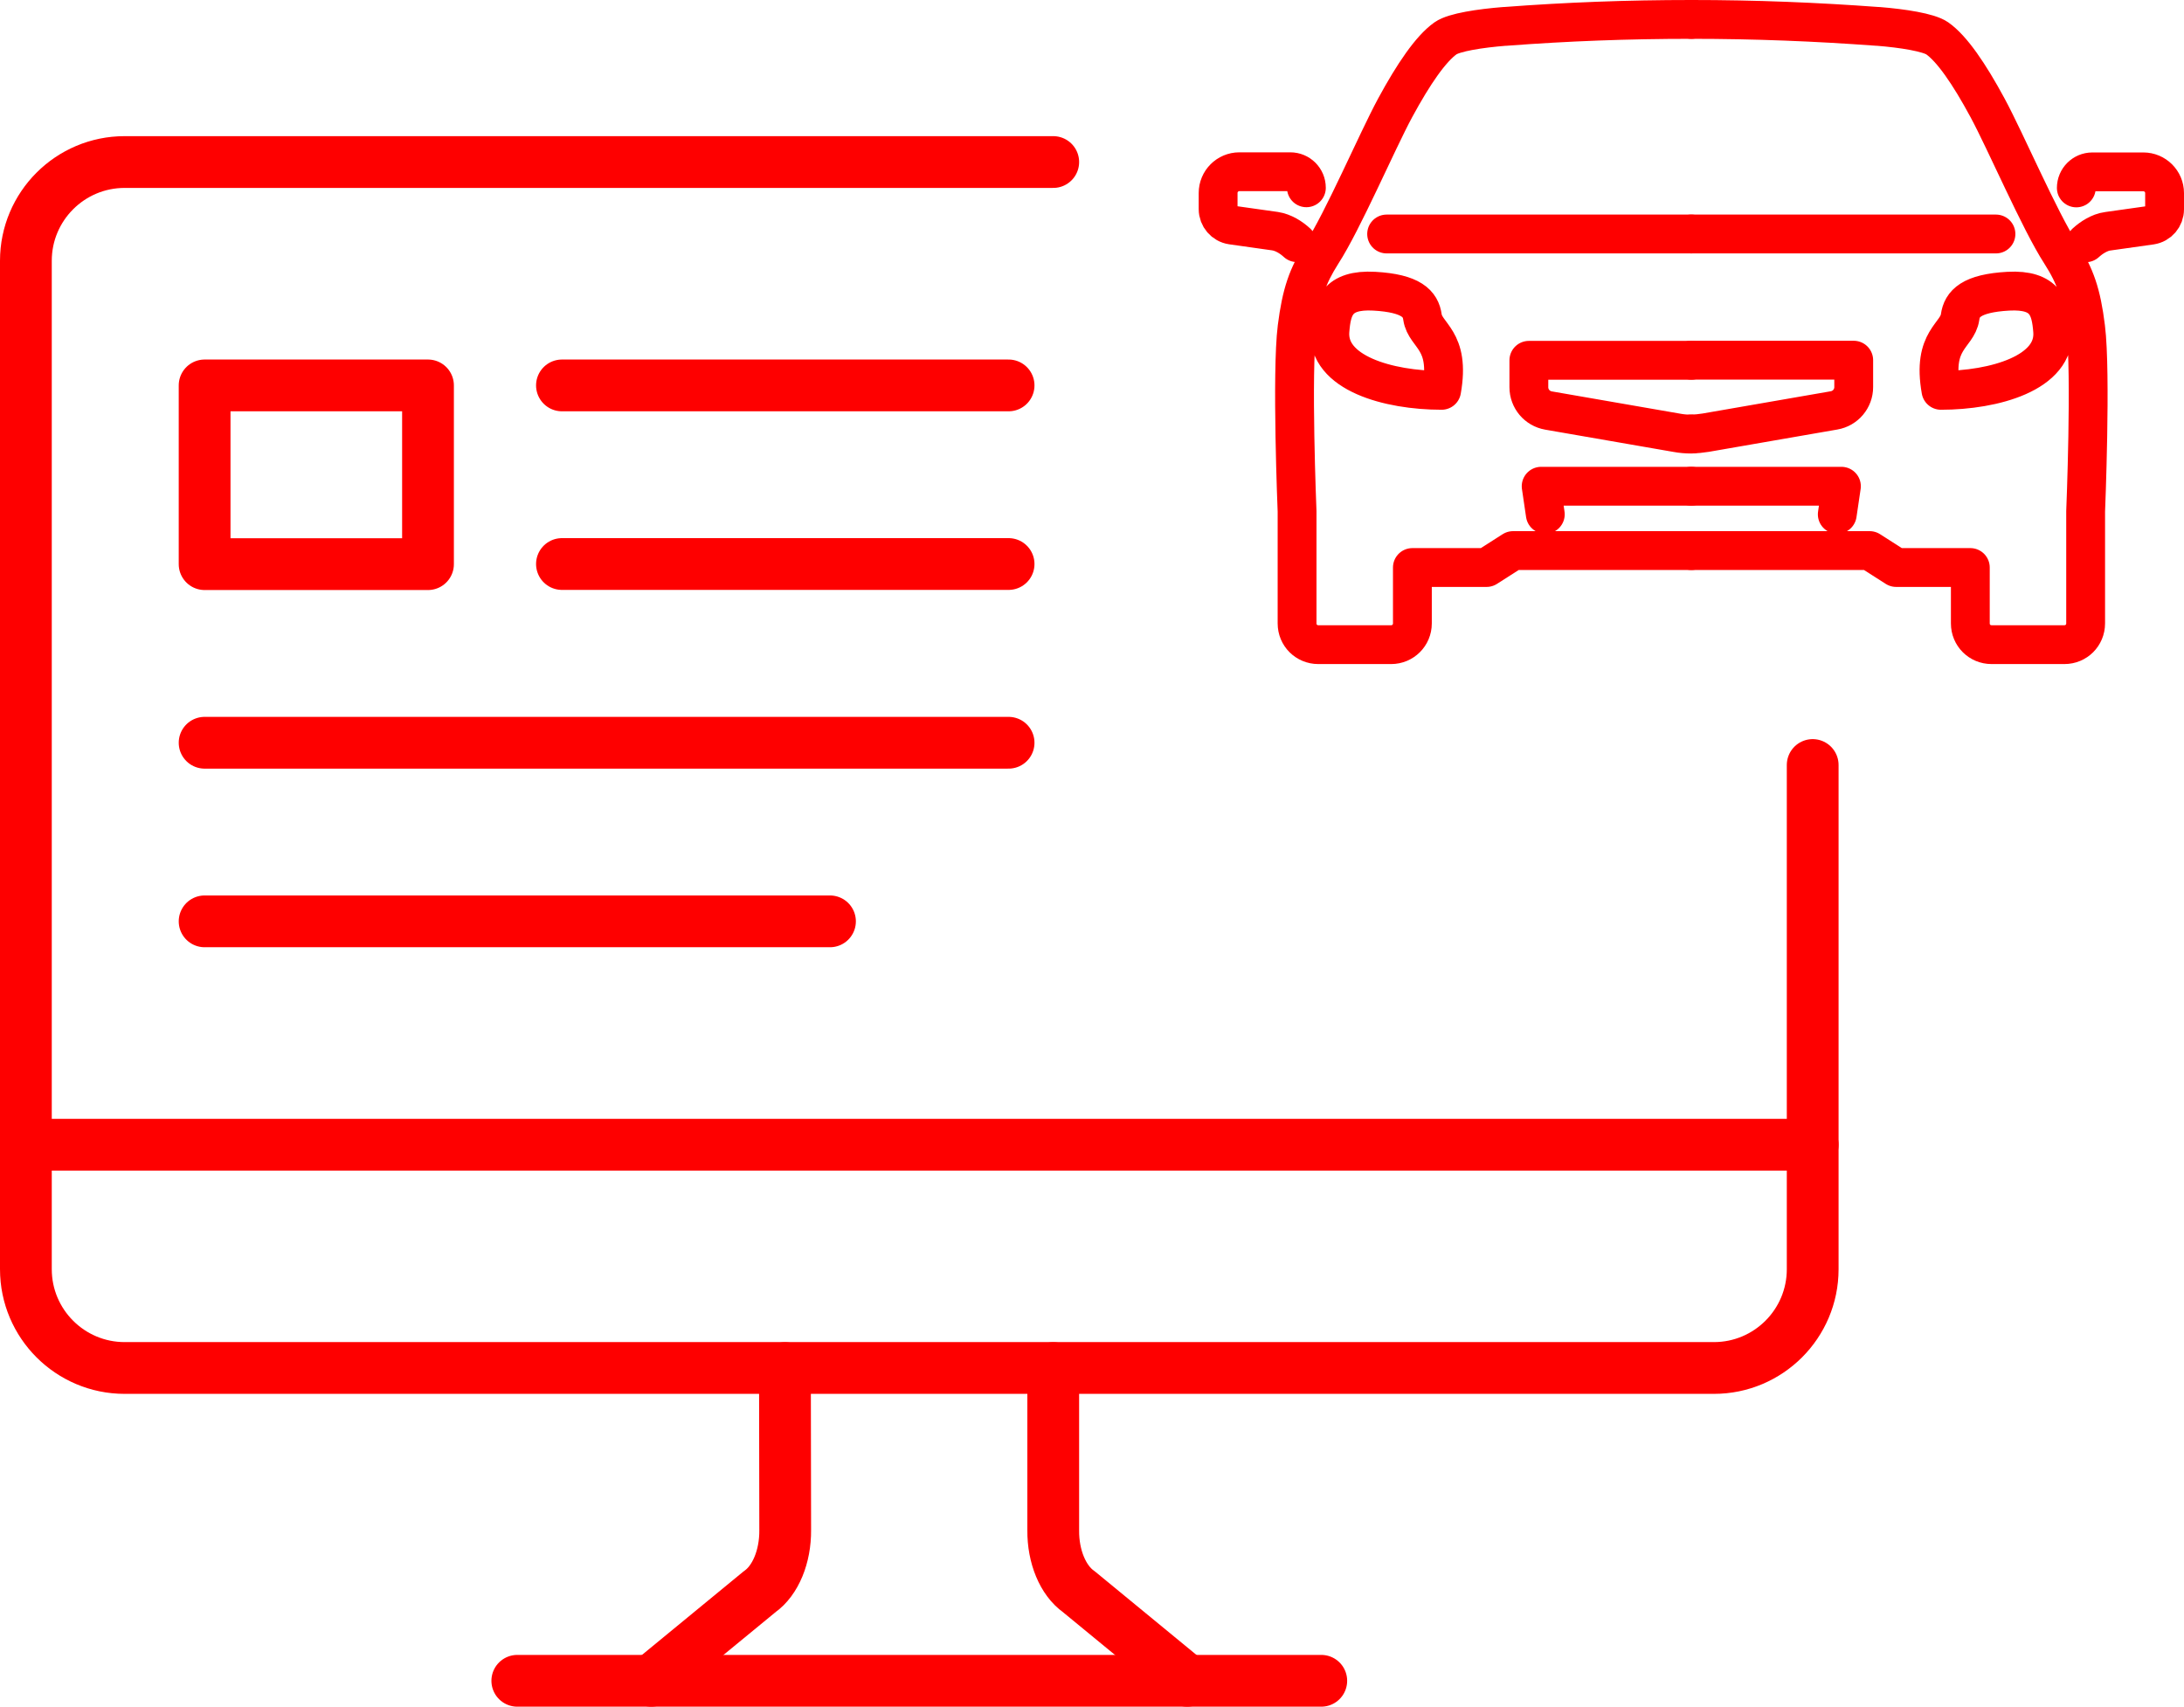
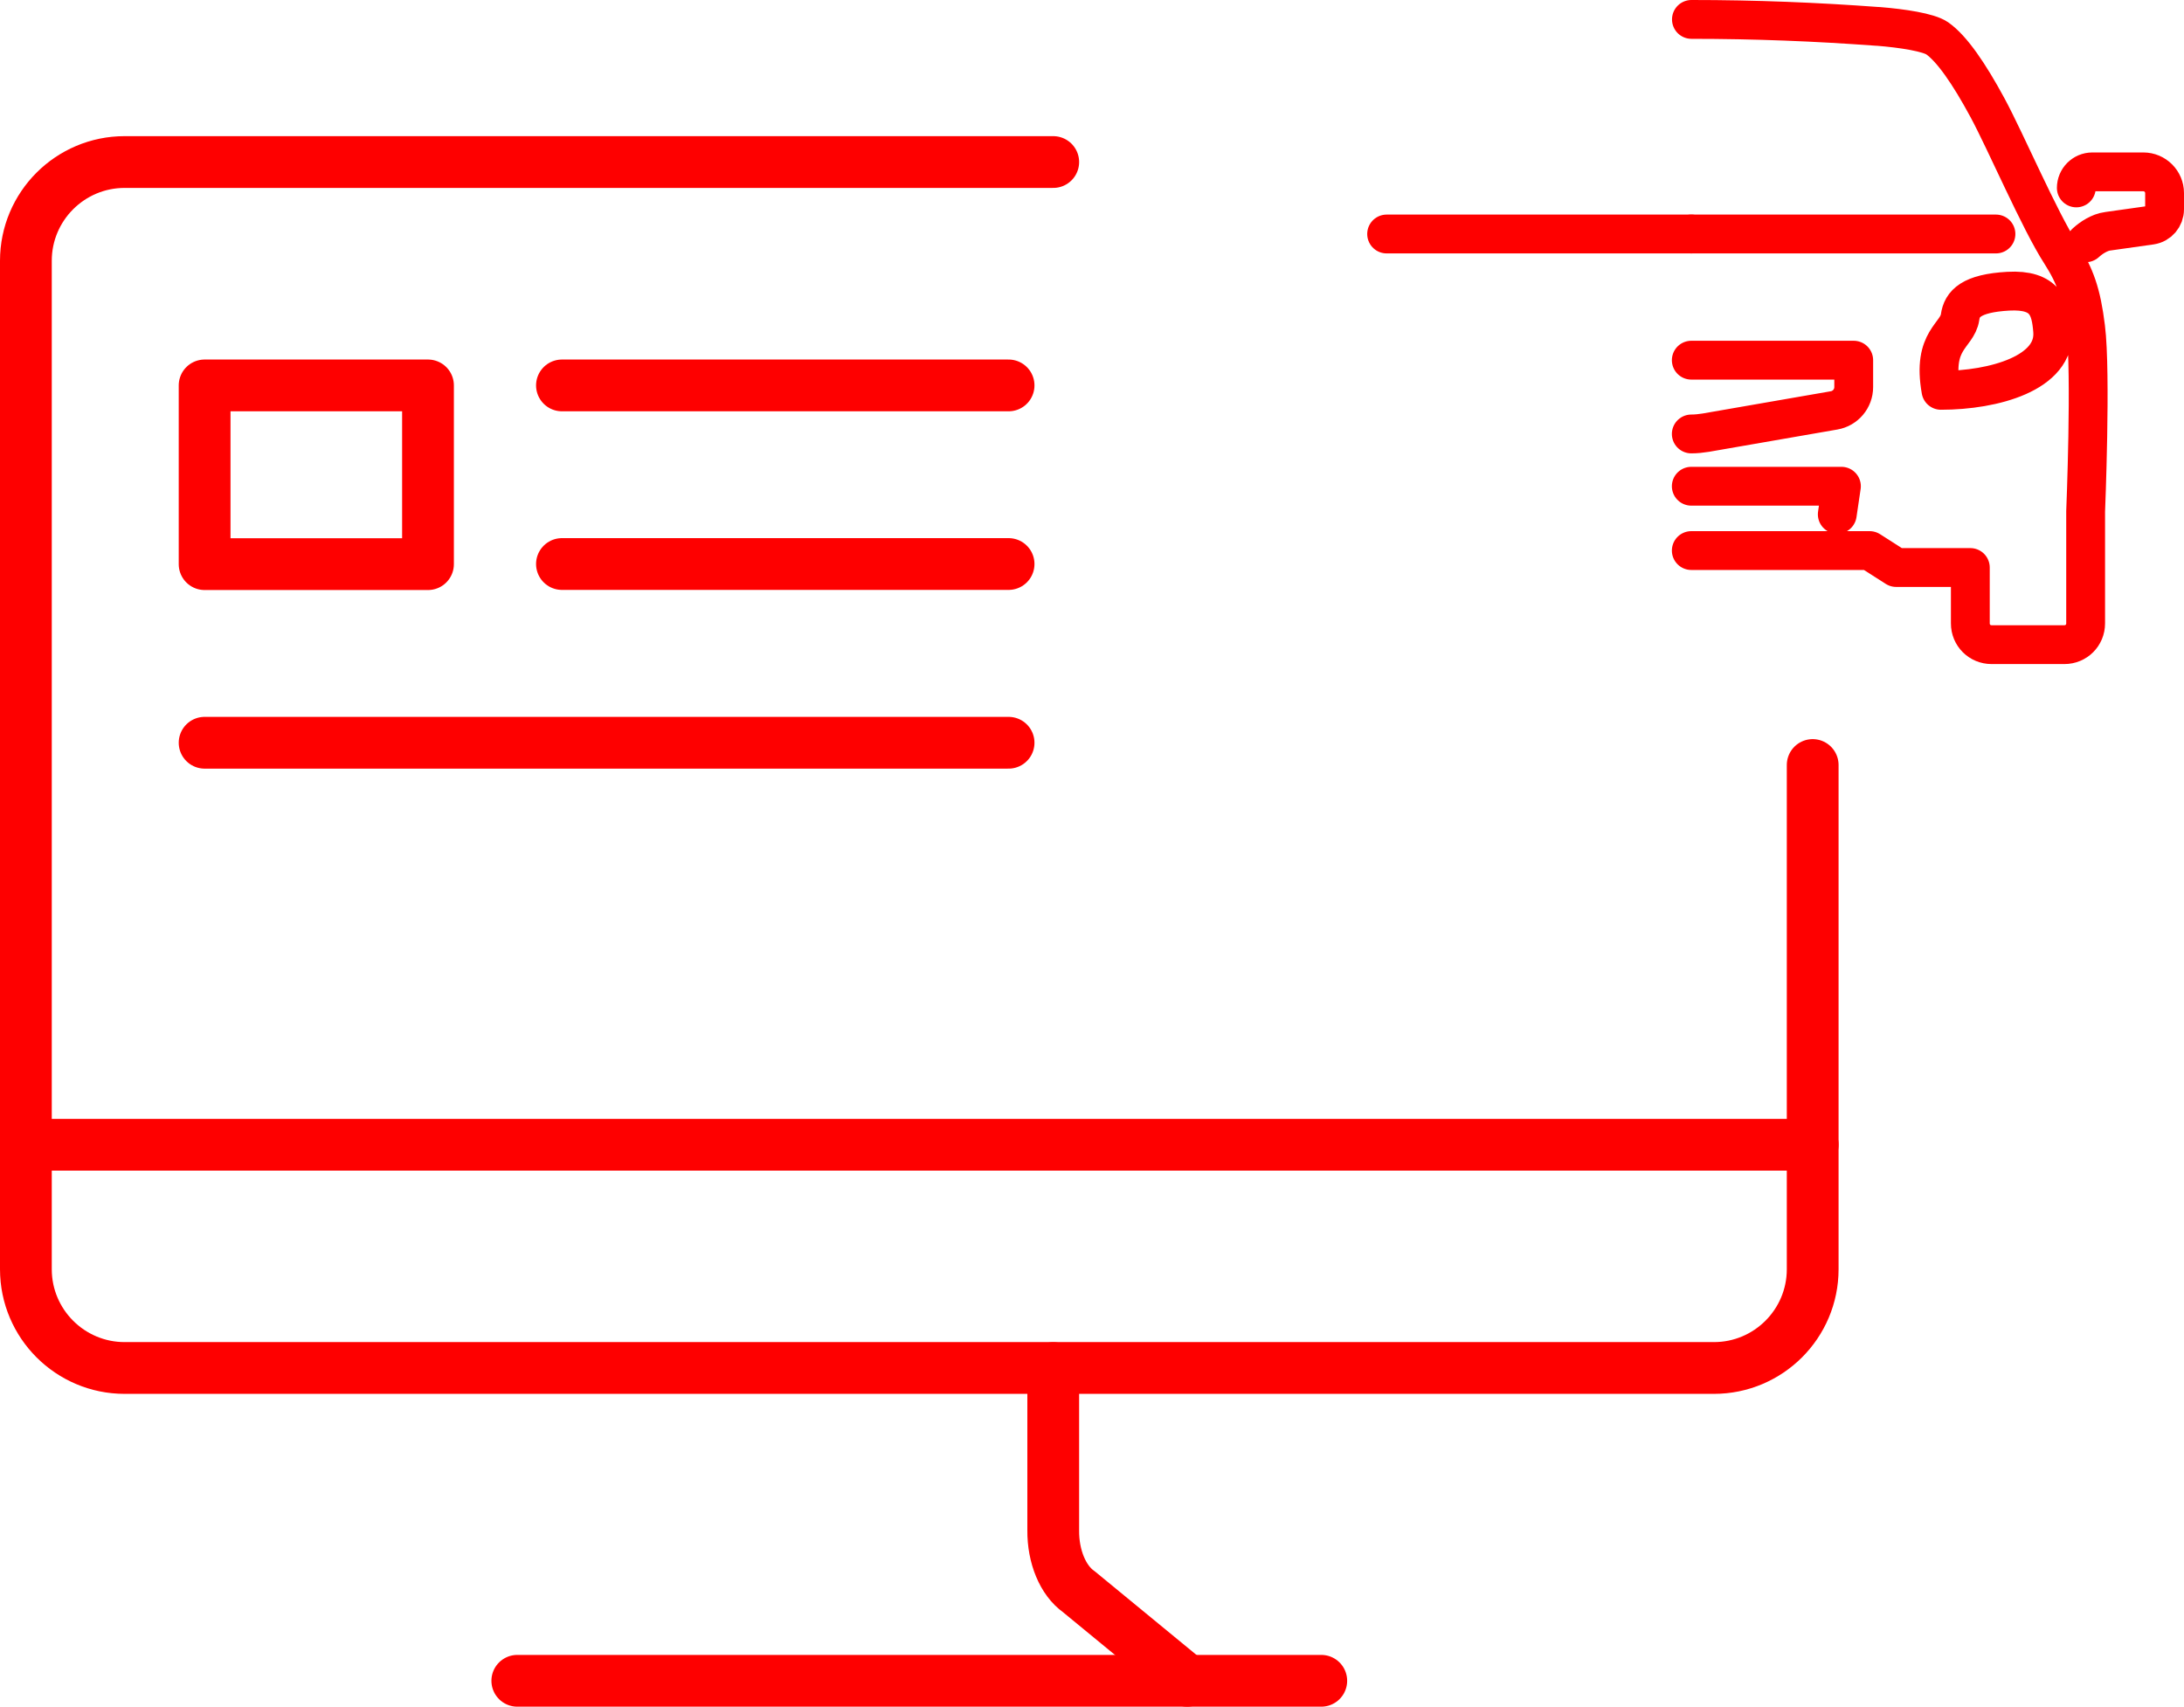
<svg xmlns="http://www.w3.org/2000/svg" id="Layer_2" data-name="Layer 2" viewBox="0 0 168.75 131.87">
  <defs>
    <style>
      .cls-1 {
        stroke-width: 4px;
      }

      .cls-1, .cls-2 {
        fill: none;
        stroke: #fe0000;
        stroke-linecap: round;
        stroke-linejoin: round;
      }

      .cls-2 {
        stroke-width: 3px;
      }
    </style>
  </defs>
  <g id="base-size">
    <g>
      <path class="cls-2" d="M161.16,18.76c.22-.2.48-.4.77-.56.29-.16.6-.29.93-.33l3.33-.47c.62-.09,1.06-.62,1.06-1.23,0,0,0-1.25,0-1.25,0-.91-.74-1.64-1.64-1.64h-3.94c-.69,0-1.24.56-1.24,1.24M130.68,37.57h11.6l-.32,2.17M130.68,27.83h12.55v2.08c0,.89-.64,1.65-1.52,1.8l-9.91,1.72c-.37.06-.75.1-1.12.1M130.68,42.54h13.78l2.05,1.31h5.73v4.32c0,.92.73,1.64,1.64,1.64h5.63c.91,0,1.64-.72,1.64-1.64v-8.66s.44-10.7,0-14.2c-.33-2.67-.81-3.99-1.91-5.72-1.65-2.55-4.25-8.63-5.67-11.26-1.42-2.63-2.75-4.57-3.89-5.37-.67-.46-2.68-.77-4.55-.92h-.06c-4.74-.35-9.45-.54-14.38-.54M158.6,25.55c.27,3.27-4.53,4.61-8.63,4.61-.7-3.94,1.27-4.19,1.48-5.66.14-1.02.84-1.84,3.73-2,2.89-.16,3.28,1.3,3.42,3.05Z" />
      <line class="cls-2" x1="130.68" y1="18.08" x2="154.22" y2="18.08" />
-       <path class="cls-2" d="M100.94,14.51c0-.69-.56-1.24-1.24-1.24h-3.94c-.91,0-1.64.74-1.64,1.64v1.25c0,.61.45,1.14,1.06,1.23l3.33.47c.33.05.64.17.93.33.29.16.55.36.77.56M119.4,39.74l-.32-2.17h11.6M130.68,33.54c-.38,0-.75-.03-1.12-.1l-9.91-1.72c-.88-.15-1.52-.91-1.52-1.8v-2.08h12.55M130.68,1.5c-4.93,0-9.64.18-14.38.54h-.06c-1.86.15-3.88.45-4.55.92-1.14.81-2.47,2.75-3.89,5.37-1.42,2.63-4.02,8.71-5.67,11.26-1.1,1.74-1.57,3.05-1.91,5.72-.44,3.5,0,14.2,0,14.2v8.66c0,.92.73,1.64,1.64,1.64h5.63c.9,0,1.64-.72,1.64-1.64v-4.32h5.73l2.05-1.31h13.78M106.18,22.5c2.89.16,3.59.99,3.73,2,.21,1.47,2.18,1.72,1.48,5.66-4.1,0-8.89-1.33-8.63-4.61.14-1.75.52-3.21,3.42-3.05Z" />
      <line class="cls-2" x1="130.68" y1="18.08" x2="107.14" y2="18.08" />
    </g>
  </g>
  <g id="icon">
    <g>
      <path class="cls-1" d="M140.06,59.11v38.96c0,4.21-3.42,7.63-7.63,7.63H9.63c-4.21,0-7.63-3.42-7.63-7.63V20.15c0-4.21,3.42-7.63,7.63-7.63h71.75" />
      <g>
        <line class="cls-1" x1="43.42" y1="29.78" x2="77.93" y2="29.78" />
        <line class="cls-1" x1="43.42" y1="43.58" x2="77.93" y2="43.58" />
        <line class="cls-1" x1="15.81" y1="57.39" x2="77.93" y2="57.39" />
-         <line class="cls-1" x1="15.81" y1="71.19" x2="64.13" y2="71.19" />
        <rect class="cls-1" x="15.81" y="29.78" width="17.26" height="13.81" />
      </g>
      <line class="cls-1" x1="140.06" y1="88.45" x2="2" y2="88.45" />
      <line class="cls-1" x1="102.09" y1="129.87" x2="39.97" y2="129.87" />
-       <path class="cls-1" d="M50.32,129.87l8.37-6.88c1.23-.86,2-2.73,1.98-4.77l-.02-12.51" />
      <path class="cls-1" d="M81.38,105.71v12.53c-.02,2.03.75,3.88,1.97,4.74l8.38,6.89" />
    </g>
  </g>
</svg>